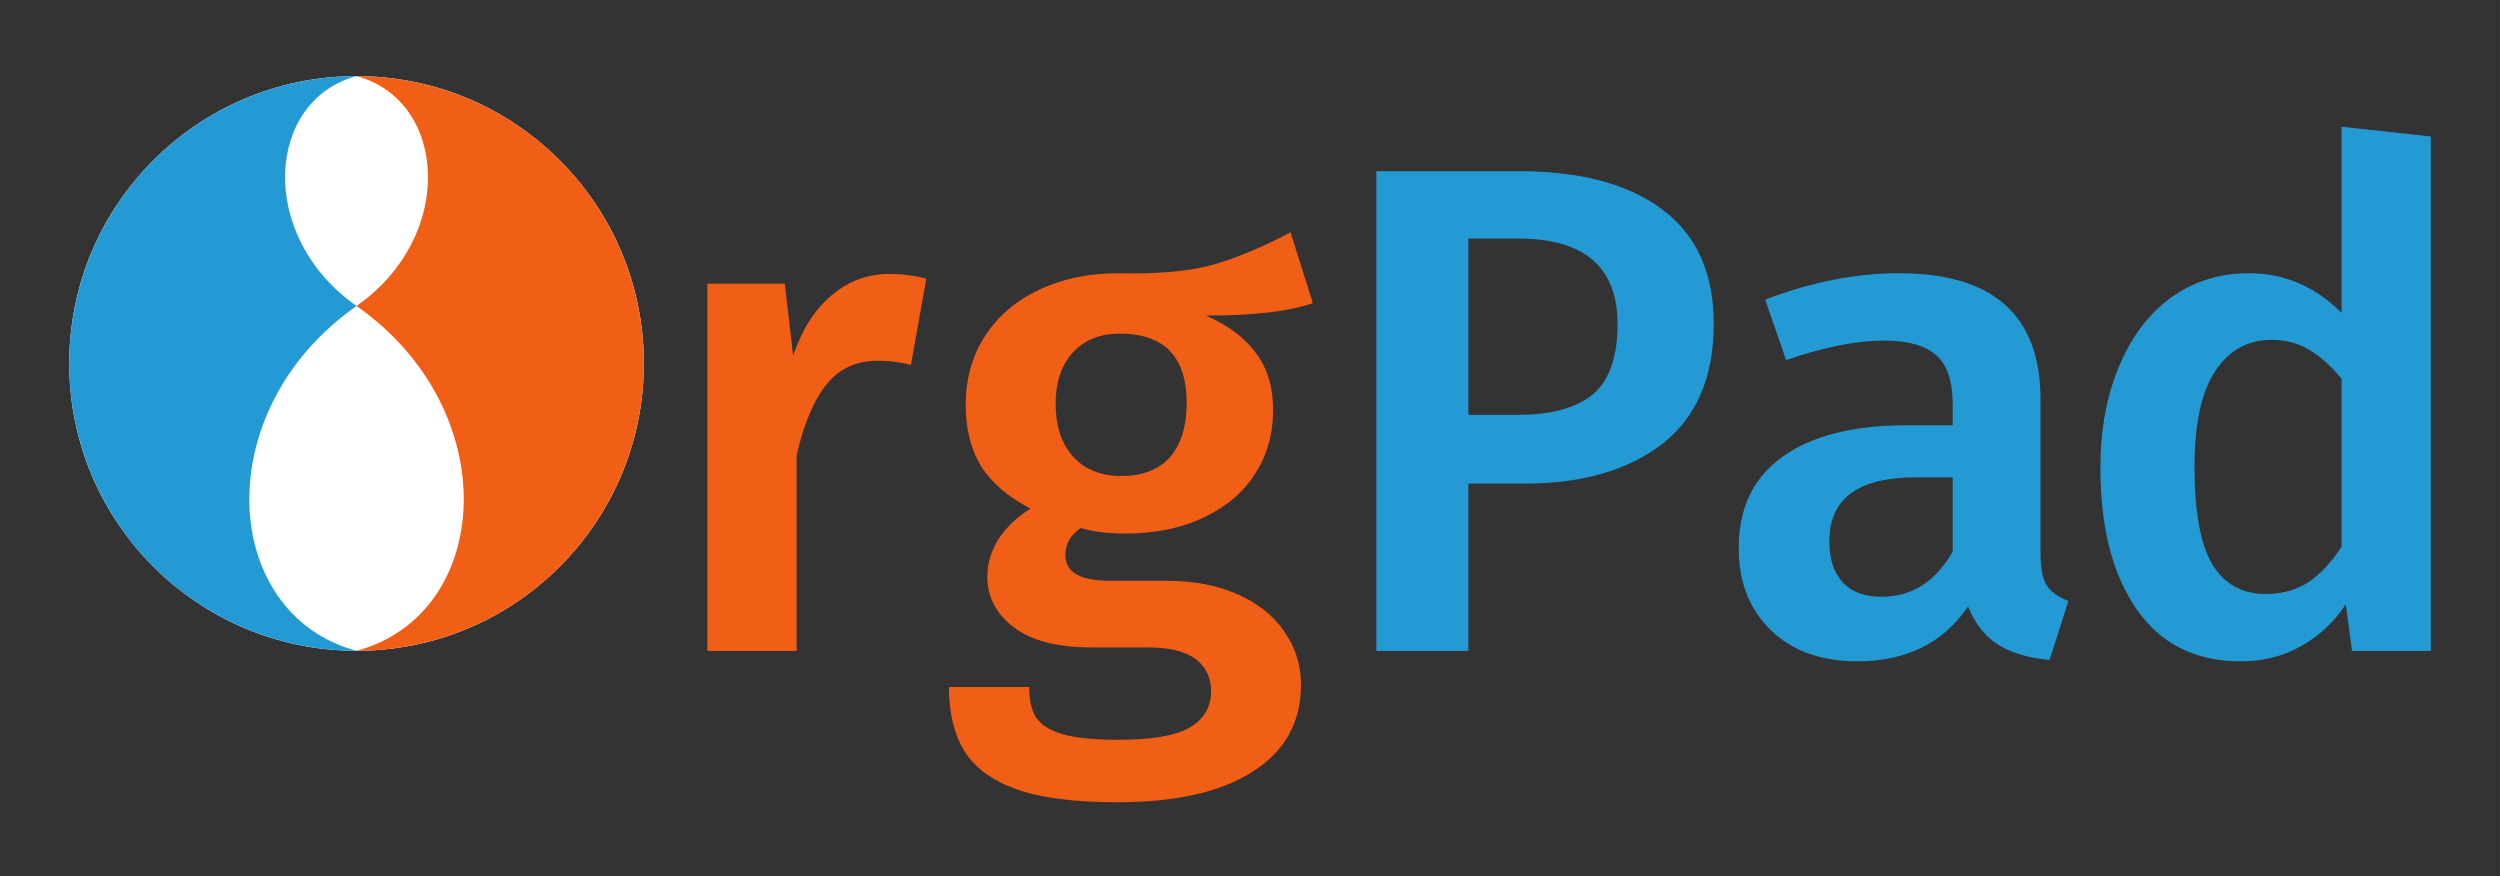
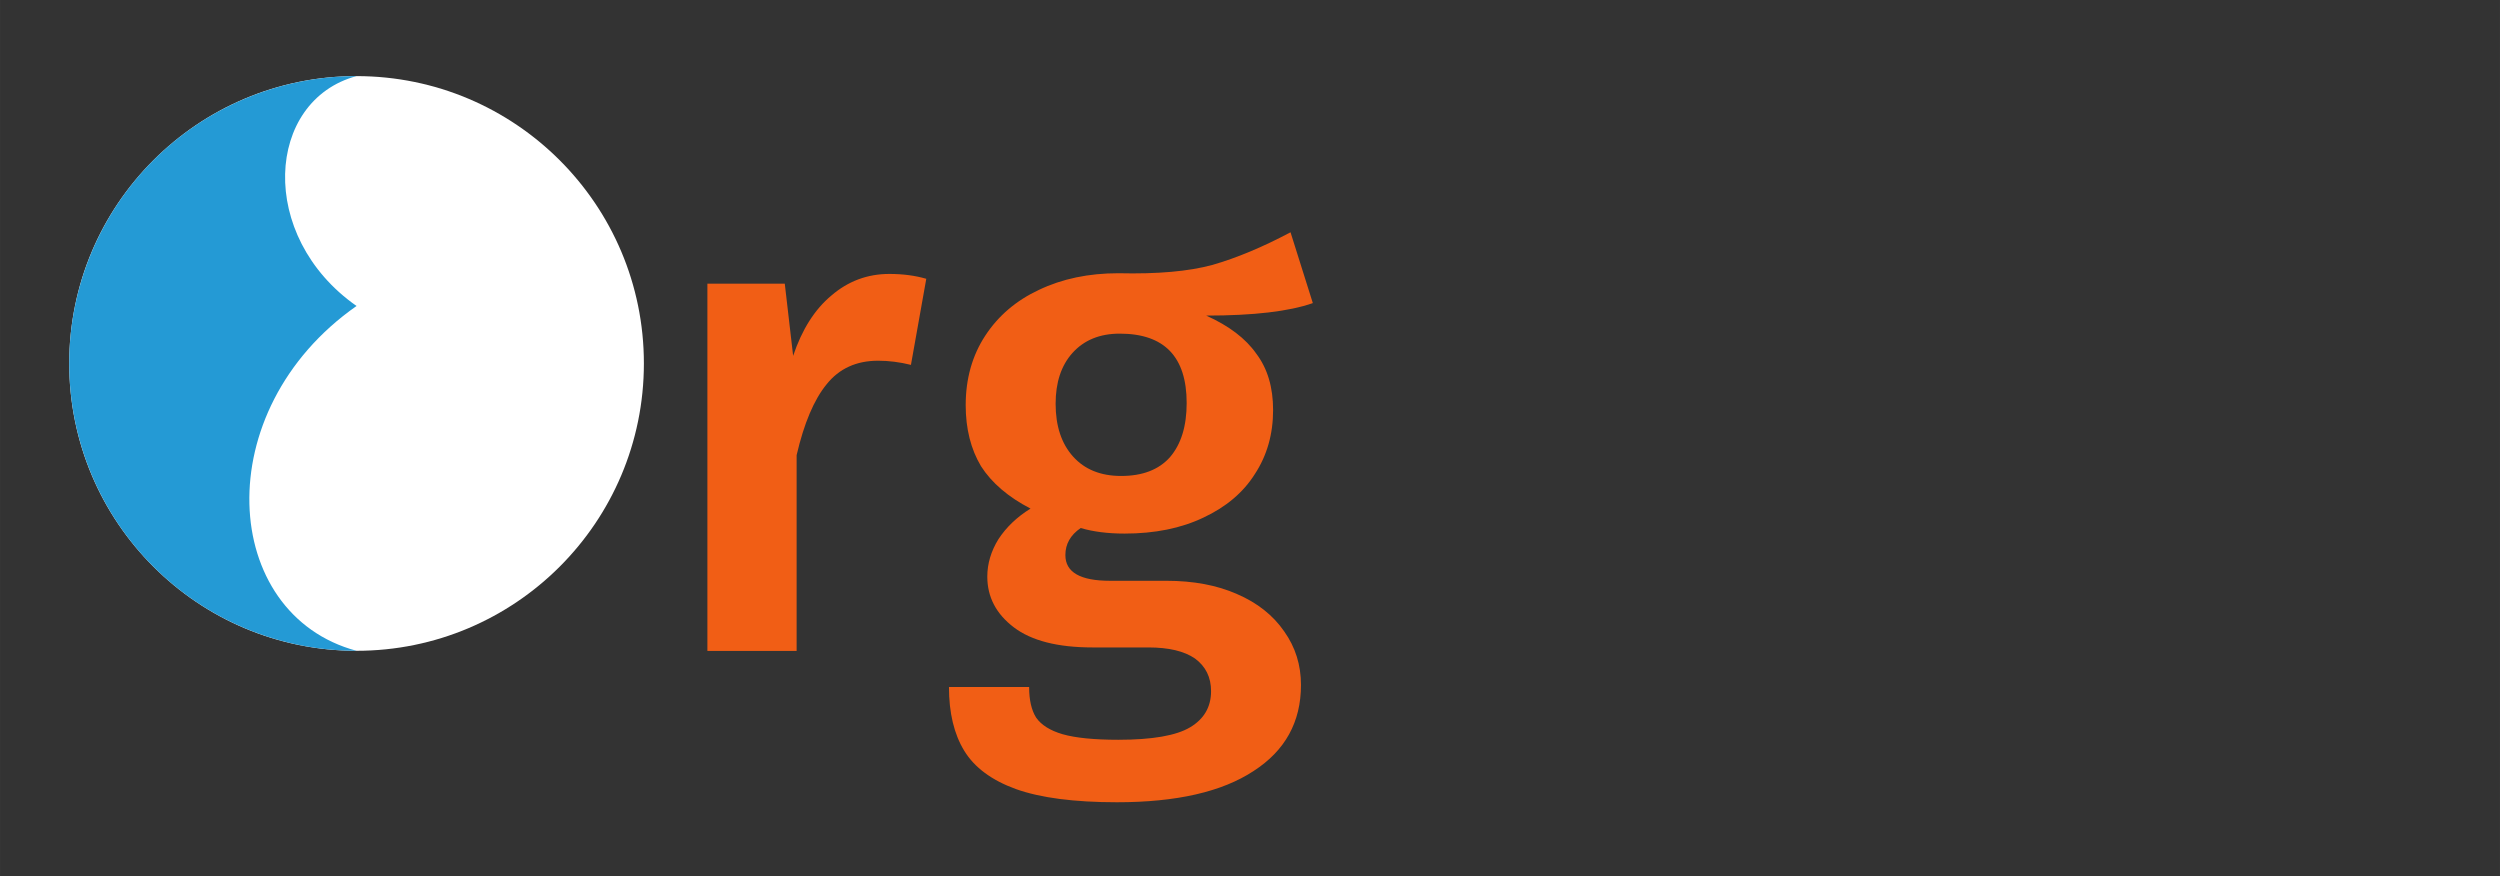
<svg xmlns="http://www.w3.org/2000/svg" width="1200" height="420.66" viewBox="0 0 1084 380" fill="none">
  <rect x="0" y="0" width="1084" height="380" fill="#333333" stroke="none" />
  <SCRIPT id="allow-copy_script" />
  <script src="chrome-extension://necpbmbhhdiplmfhmjicabdeighkndkn/frame_ant/frame_ant.js" />
  <path d="M385.613 118.779C391.456 118.779 396.796 119.481 401.632 120.886L394.982 158.213C390.146 157.009 385.411 156.407 380.777 156.407C371.306 156.407 363.851 159.818 358.41 166.642C352.971 173.265 348.638 183.499 345.414 197.347V282.237H306.727V122.993H340.276L343.902 154.3C347.731 142.861 353.273 134.131 360.526 128.111C367.781 121.889 376.142 118.779 385.613 118.779ZM569.244 131.422C558.967 135.034 543.553 136.841 523 136.841C532.874 141.256 540.128 146.774 544.763 153.397C549.598 159.818 552.016 167.946 552.016 177.78C552.016 188.216 549.396 197.448 544.157 205.475C539.12 213.502 531.665 219.823 521.792 224.44C512.119 229.055 500.735 231.363 487.638 231.363C480.383 231.363 474.036 230.56 468.596 228.955C464.163 231.965 461.947 235.879 461.947 240.695C461.947 248.121 468.395 251.833 481.291 251.833H505.772C517.459 251.833 527.635 253.739 536.3 257.552C545.165 261.366 552.016 266.784 556.852 273.808C561.688 280.631 564.106 288.358 564.106 296.987C564.106 313.042 557.255 325.484 543.553 334.315C529.851 343.346 510.105 347.861 484.313 347.861C465.775 347.861 451.167 345.955 440.486 342.141C430.009 338.328 422.554 332.81 418.121 325.585C413.688 318.361 411.472 309.129 411.472 297.891H446.229C446.229 303.509 447.237 307.925 449.253 311.136C451.469 314.346 455.297 316.754 460.738 318.361C466.379 319.966 474.44 320.769 484.917 320.769C499.627 320.769 510.003 318.963 516.049 315.35C522.094 311.738 525.116 306.52 525.116 299.696C525.116 293.675 522.799 288.96 518.164 285.548C513.53 282.338 506.78 280.731 497.913 280.731H473.734C458.622 280.731 447.237 277.822 439.58 272.002C431.923 266.182 428.095 258.857 428.095 250.027C428.095 244.407 429.707 238.989 432.931 233.772C436.356 228.553 440.99 224.139 446.834 220.526C437.162 215.509 430.009 209.389 425.374 202.164C420.941 194.738 418.725 185.908 418.725 175.673C418.725 164.234 421.546 154.2 427.188 145.57C432.83 136.941 440.588 130.318 450.461 125.703C460.536 120.886 472.022 118.478 484.917 118.478C501.843 118.879 515.444 117.675 525.721 114.866C536.198 111.856 547.482 107.139 559.573 100.718L569.244 131.422ZM485.522 144.667C476.857 144.667 470.006 147.476 464.969 153.096C460.133 158.514 457.716 165.839 457.716 175.071C457.716 184.703 460.234 192.33 465.271 197.949C470.308 203.568 477.26 206.378 486.126 206.378C495.395 206.378 502.448 203.669 507.284 198.251C512.119 192.631 514.537 184.805 514.537 174.77C514.537 154.701 504.866 144.667 485.522 144.667Z" fill="#F15E15" />
-   <path d="M658.446 74.227C685.245 74.227 705.999 79.746 720.709 90.784C735.619 101.821 743.075 118.377 743.075 140.453C743.075 163.532 735.619 180.891 720.709 192.53C705.799 203.97 685.95 209.69 661.166 209.69H636.684V282.237H596.787V74.227H658.446ZM658.143 179.887C672.45 179.887 683.23 176.978 690.484 171.158C697.738 165.137 701.365 154.902 701.365 140.453C701.365 115.769 686.958 103.427 658.143 103.427H636.684V179.887H658.143ZM884.775 240.093C884.775 246.315 885.681 250.93 887.495 253.94C889.51 256.751 892.634 258.958 896.865 260.563L888.704 286.15C879.636 285.348 872.181 283.14 866.338 279.527C860.696 275.915 856.363 270.397 853.341 262.971C847.9 270.999 841.05 277.019 832.788 281.033C824.729 284.846 815.66 286.752 805.586 286.752C789.668 286.752 777.075 282.237 767.806 273.206C758.536 264.175 753.902 252.335 753.902 237.685C753.902 220.426 760.149 207.281 772.641 198.251C785.336 189.019 803.37 184.403 826.743 184.403H846.692V175.372C846.692 165.137 844.274 158.012 839.437 153.999C834.804 149.785 827.247 147.678 816.77 147.678C805.082 147.678 790.977 150.487 774.455 156.106L765.387 129.917C785.336 122.291 804.679 118.478 823.419 118.478C864.322 118.478 884.775 136.741 884.775 173.265V240.093ZM815.862 258.757C828.96 258.757 839.237 252.234 846.692 239.19V206.98H830.672C805.687 206.98 793.194 216.211 793.194 234.675C793.194 242.3 795.108 248.221 798.936 252.435C802.765 256.65 808.407 258.757 815.862 258.757ZM1054 59.175V282.237H1019.85L1017.13 262.068C1012.09 269.695 1005.64 275.715 997.786 280.129C990.129 284.545 981.363 286.752 971.49 286.752C951.944 286.752 936.932 279.226 926.455 264.175C915.977 249.124 910.738 228.654 910.738 202.766C910.738 186.51 913.357 172.061 918.596 159.418C923.835 146.574 931.291 136.54 940.963 129.315C950.836 122.091 962.221 118.478 975.117 118.478C990.431 118.478 1003.83 124.198 1015.32 135.637V54.961L1054 59.175ZM982.37 257.553C989.221 257.553 995.266 255.947 1000.51 252.736C1005.74 249.325 1010.68 244.107 1015.32 237.083V164.234C1010.68 158.614 1005.95 154.4 1001.11 151.591C996.476 148.782 991.035 147.377 984.788 147.377C974.513 147.377 966.352 151.992 960.307 161.224C954.463 170.254 951.542 184.002 951.542 202.465C951.542 222.132 954.161 236.28 959.399 244.91C964.638 253.338 972.295 257.553 982.37 257.553Z" fill="#249AD5" />
  <path d="M154.594 282.188C223.405 282.188 279.187 226.406 279.187 157.595C279.187 88.784 223.405 33.001 154.594 33.001C85.782 33.001 30 88.784 30 157.595C30 226.406 85.782 282.188 154.594 282.188Z" fill="white" />
  <path d="M154.594 282.188C121.548 282.188 89.86 269.059 66.495 245.694C43.129 222.33 30 190.639 30 157.595C30 124.548 43.129 92.86 66.495 69.494C89.86 46.13 121.548 33 154.594 33C115.241 43.545 111.355 102.399 154.594 132.676C89.736 178.089 95.564 266.37 154.594 282.188Z" fill="#249AD5" />
-   <path d="M154.594 282.188C187.639 282.188 219.329 269.059 242.693 245.694C266.058 222.33 279.188 190.639 279.188 157.595C279.188 124.548 266.058 92.86 242.693 69.494C219.329 46.13 187.639 33 154.594 33C193.947 43.545 197.833 102.399 154.594 132.676C219.452 178.089 213.624 266.37 154.594 282.188Z" fill="#F15E15" />
  <script />
</svg>